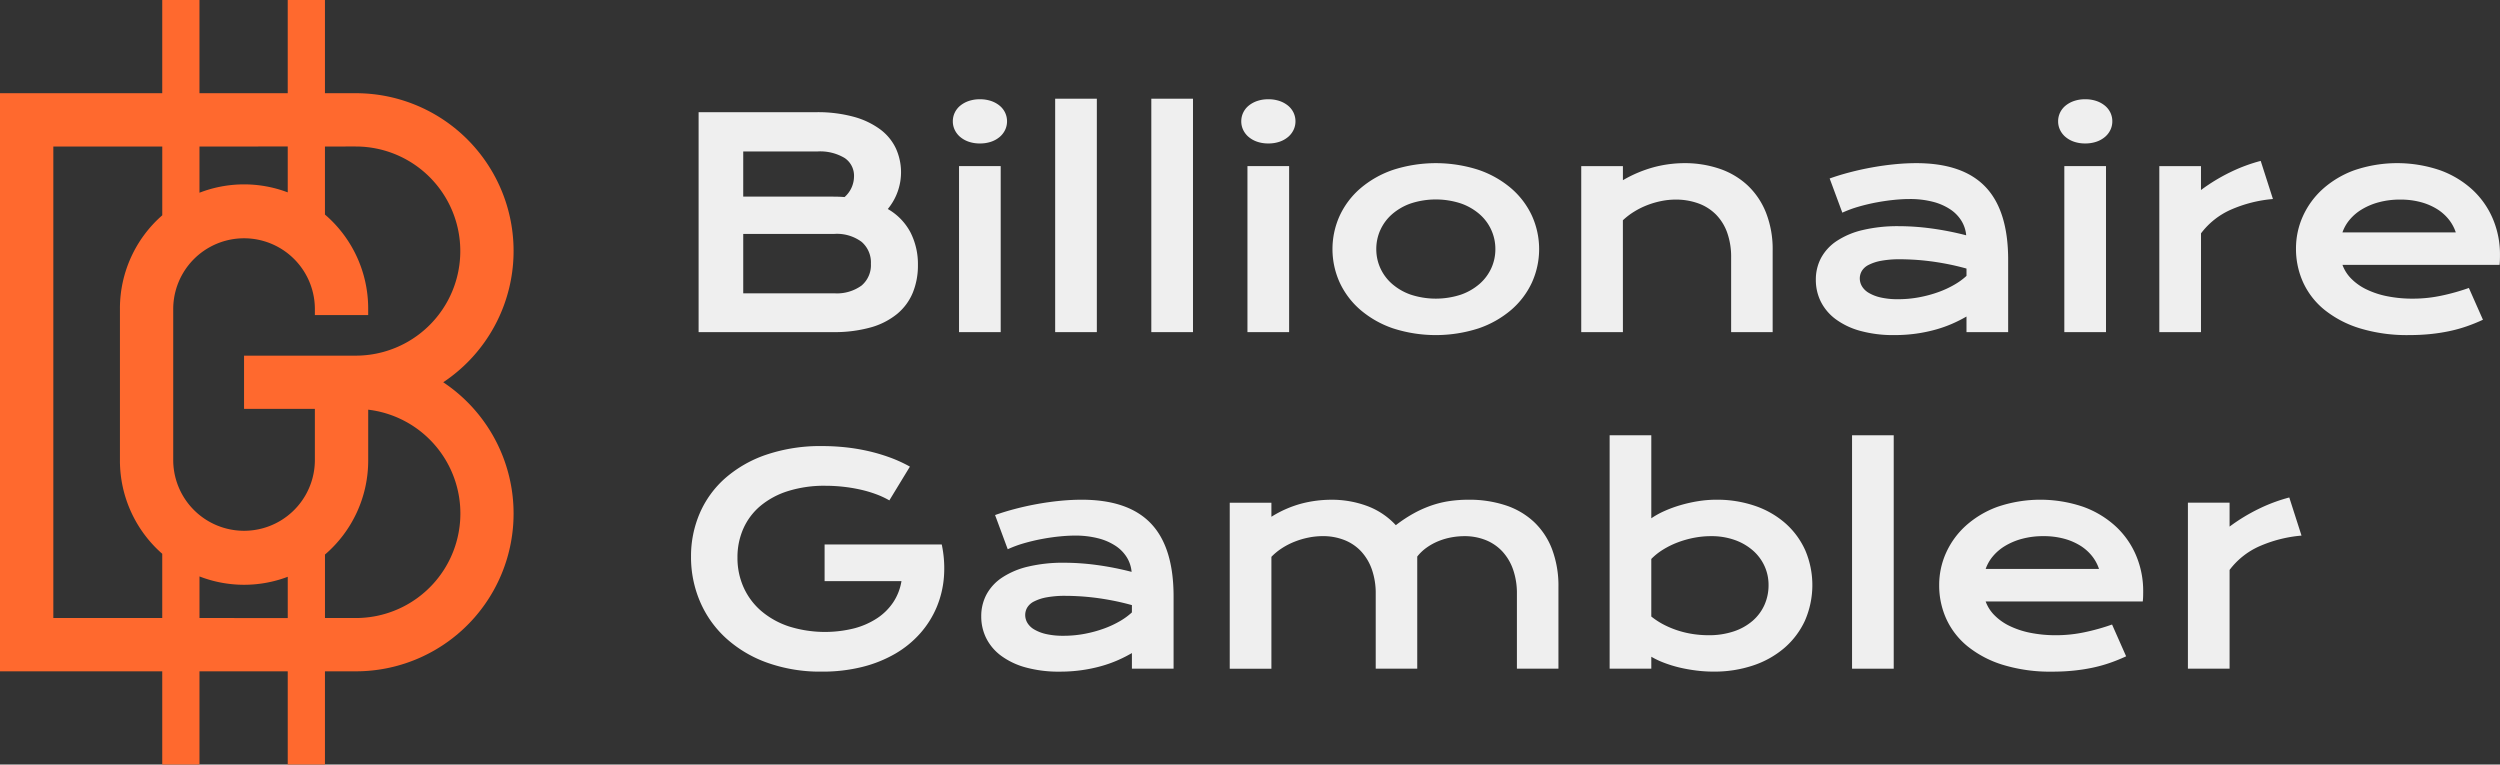
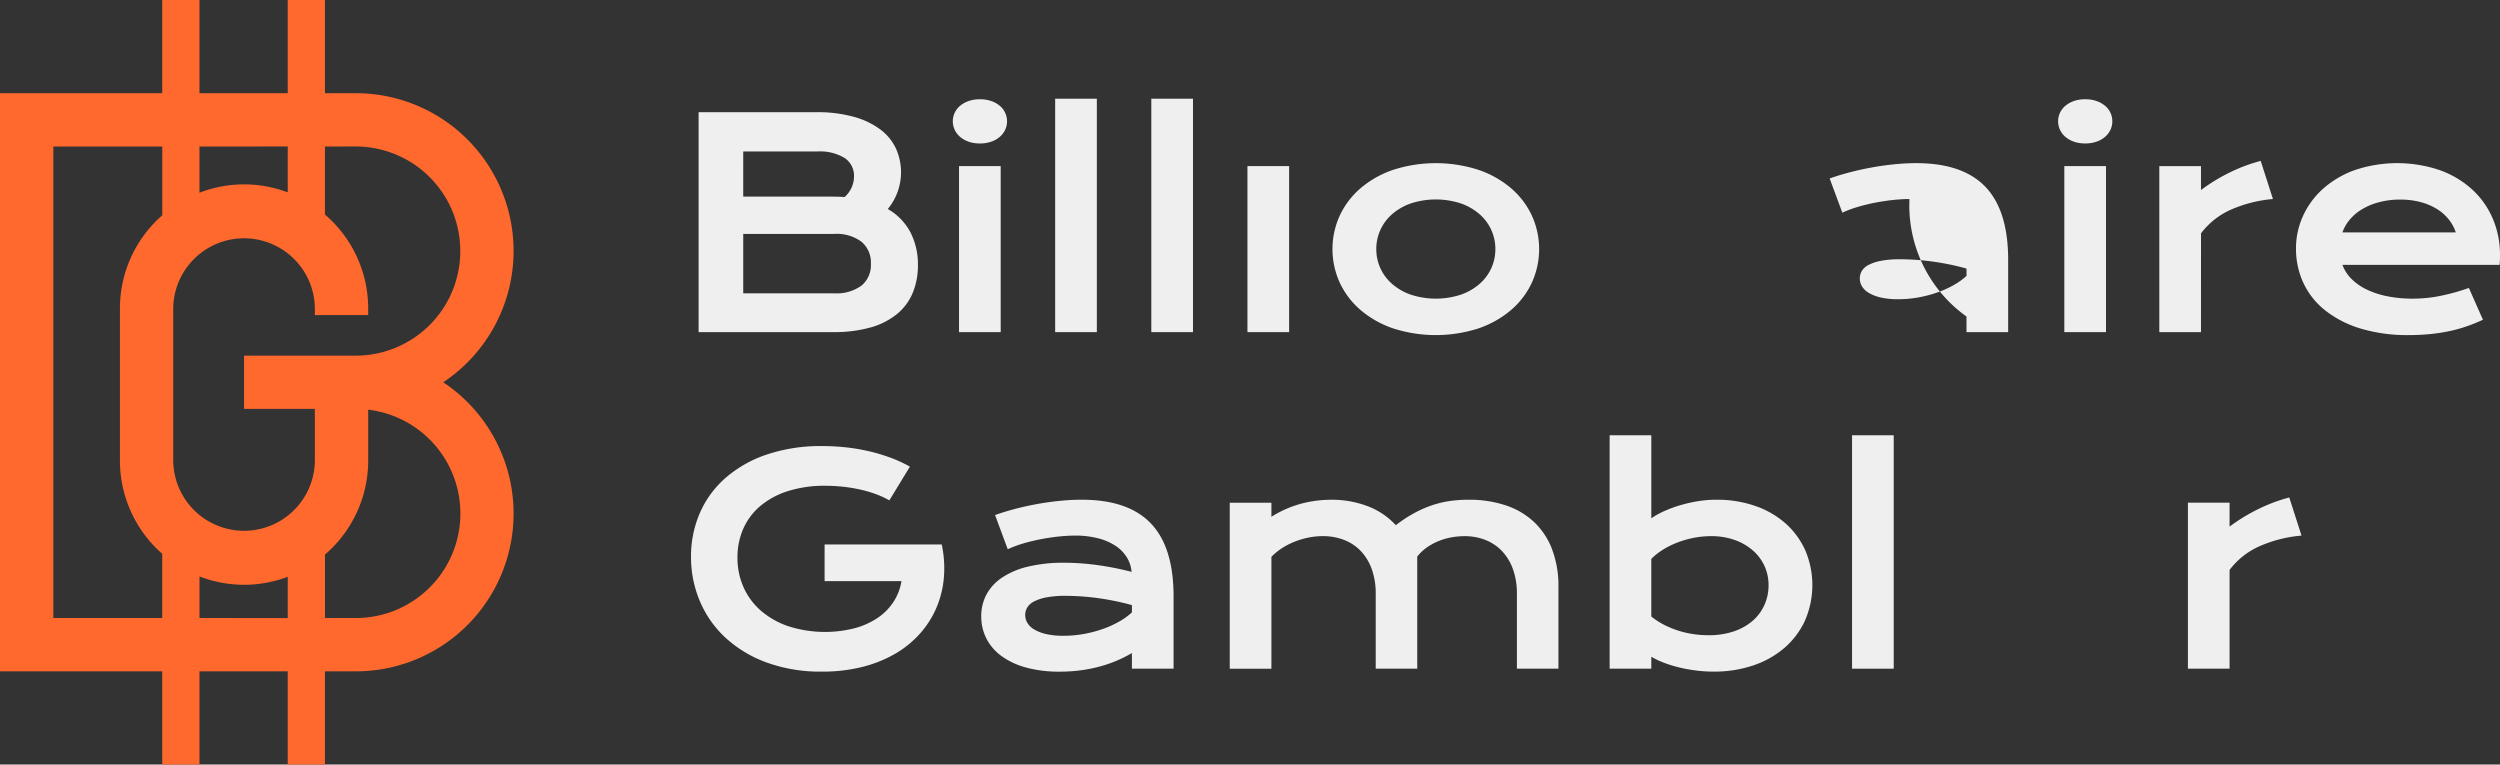
<svg xmlns="http://www.w3.org/2000/svg" width="327" height="100" viewBox="0 0 327 100">
  <rect x="0" y="0" width="327" height="100" fill="#333333" stroke="none" />
  <g id="Logo" transform="translate(-1554.924 -442.564)">
    <g id="Group_7" data-name="Group 7" transform="translate(1645.308 455.475)">
      <path id="Path_15674" data-name="Path 15674" d="M1863.425,516.672a9.484,9.484,0,0,0,3.461-1.767,7.143,7.143,0,0,0,2.044-2.77,9.378,9.378,0,0,0,.672-3.626,9.12,9.12,0,0,0-.976-4.27,7.616,7.616,0,0,0-2.964-3.055,7.548,7.548,0,0,0,1.059-7.923,6.633,6.633,0,0,0-2.053-2.494,10.436,10.436,0,0,0-3.471-1.647,17.947,17.947,0,0,0-4.907-.6h-15.374v28.765H1858.5A17.489,17.489,0,0,0,1863.425,516.672Zm-16.672-23.014h9.685a6.234,6.234,0,0,1,3.581.856,2.781,2.781,0,0,1,1.224,2.42,3.624,3.624,0,0,1-1.234,2.687q-.718-.055-1.473-.055h-11.784Zm0,10.785h11.894a5.433,5.433,0,0,1,3.581,1.031,3.548,3.548,0,0,1,1.224,2.871,3.494,3.494,0,0,1-1.224,2.853,5.5,5.5,0,0,1-3.581,1.012h-11.894Z" transform="translate(-1839.922 -486.757)" fill="#efefef" />
      <path id="Path_15675" data-name="Path 15675" d="M1947.059,488.771a4.384,4.384,0,0,0,1.464.23,4.441,4.441,0,0,0,1.482-.23,3.434,3.434,0,0,0,1.114-.626,2.77,2.77,0,0,0,.709-.92,2.567,2.567,0,0,0,.248-1.114,2.609,2.609,0,0,0-.248-1.132,2.678,2.678,0,0,0-.709-.911,3.546,3.546,0,0,0-1.114-.617,4.457,4.457,0,0,0-1.482-.23,4.4,4.4,0,0,0-1.464.23,3.542,3.542,0,0,0-1.114.617,2.678,2.678,0,0,0-.709.911,2.613,2.613,0,0,0-.249,1.132,2.571,2.571,0,0,0,.249,1.114,2.769,2.769,0,0,0,.709.92A3.43,3.43,0,0,0,1947.059,488.771Z" transform="translate(-1910.741 -483.148)" fill="#efefef" />
      <rect id="Rectangle_52" data-name="Rectangle 52" width="5.45" height="21.716" transform="translate(35.057 8.815)" fill="#efefef" />
      <rect id="Rectangle_53" data-name="Rectangle 53" width="5.45" height="30.531" transform="translate(47.632 0)" fill="#efefef" />
      <rect id="Rectangle_54" data-name="Rectangle 54" width="5.45" height="30.531" transform="translate(60.208 0)" fill="#efefef" />
-       <path id="Path_15676" data-name="Path 15676" d="M2064.021,488.145a3.43,3.43,0,0,0,1.114.626,4.381,4.381,0,0,0,1.464.23,4.444,4.444,0,0,0,1.482-.23,3.437,3.437,0,0,0,1.114-.626,2.769,2.769,0,0,0,.709-.92,2.568,2.568,0,0,0,.249-1.114,2.61,2.61,0,0,0-.249-1.132,2.678,2.678,0,0,0-.709-.911,3.549,3.549,0,0,0-1.114-.617,4.46,4.46,0,0,0-1.482-.23,4.4,4.4,0,0,0-1.464.23,3.542,3.542,0,0,0-1.114.617,2.667,2.667,0,0,0-.708.911,2.606,2.606,0,0,0-.249,1.132,2.564,2.564,0,0,0,.249,1.114A2.758,2.758,0,0,0,2064.021,488.145Z" transform="translate(-1991.09 -483.148)" fill="#efefef" />
      <rect id="Rectangle_55" data-name="Rectangle 55" width="5.45" height="21.716" transform="translate(72.783 8.815)" fill="#efefef" />
      <path id="Path_15677" data-name="Path 15677" d="M2104.06,528.579a13.036,13.036,0,0,0,4.253,2.411,18.233,18.233,0,0,0,11.213,0,13.041,13.041,0,0,0,4.254-2.411,10.606,10.606,0,0,0,2.706-3.57,10.587,10.587,0,0,0,0-8.76,10.609,10.609,0,0,0-2.706-3.57,13.048,13.048,0,0,0-4.254-2.411,18.233,18.233,0,0,0-11.213,0,13.043,13.043,0,0,0-4.253,2.411,10.6,10.6,0,0,0-2.707,3.57,10.587,10.587,0,0,0,0,8.76A10.6,10.6,0,0,0,2104.06,528.579Zm2.6-10.435a6.035,6.035,0,0,1,1.528-2.07,7.469,7.469,0,0,1,2.448-1.417,10.563,10.563,0,0,1,6.573,0,7.48,7.48,0,0,1,2.449,1.417,6.022,6.022,0,0,1,2.053,4.555,5.975,5.975,0,0,1-.525,2.475,6.067,6.067,0,0,1-1.528,2.061,7.469,7.469,0,0,1-2.449,1.417,10.556,10.556,0,0,1-6.573,0,7.457,7.457,0,0,1-2.448-1.417,6.054,6.054,0,0,1-1.528-2.061,5.972,5.972,0,0,1-.525-2.475A6.037,6.037,0,0,1,2106.656,518.144Z" transform="translate(-2016.5 -500.955)" fill="#efefef" />
-       <path id="Path_15678" data-name="Path 15678" d="M2207.68,516.856a9.1,9.1,0,0,1,1.51-1.15,10.421,10.421,0,0,1,1.722-.847,11.208,11.208,0,0,1,1.823-.524,9.336,9.336,0,0,1,1.814-.184,8.6,8.6,0,0,1,3.029.506,6.234,6.234,0,0,1,2.3,1.472,6.461,6.461,0,0,1,1.455,2.374,9.4,9.4,0,0,1,.506,3.193v9.791h5.432V520.813a13.059,13.059,0,0,0-.875-4.96,9.914,9.914,0,0,0-2.421-3.58,10.174,10.174,0,0,0-3.664-2.162,14.1,14.1,0,0,0-4.6-.727,15.883,15.883,0,0,0-3.876.5,16.75,16.75,0,0,0-4.152,1.73v-1.84h-5.45v21.716h5.45Z" transform="translate(-2085.791 -500.955)" fill="#efefef" />
-       <path id="Path_15679" data-name="Path 15679" d="M2317.993,529.444v2.043h5.45v-9.46q0-6.423-2.964-9.533t-9.059-3.11q-1.381,0-2.854.147t-2.946.414q-1.474.267-2.882.635t-2.642.81l1.657,4.472a14.973,14.973,0,0,1,2.145-.791q1.15-.332,2.329-.552t2.283-.331q1.1-.111,2.025-.11a11.98,11.98,0,0,1,3.029.35,7.485,7.485,0,0,1,2.283.985,4.893,4.893,0,0,1,1.482,1.509,4.35,4.35,0,0,1,.626,1.9,38.819,38.819,0,0,0-4.575-.9,32.146,32.146,0,0,0-4.226-.294,19.778,19.778,0,0,0-4.741.506,10.486,10.486,0,0,0-3.4,1.436,6.194,6.194,0,0,0-2.044,2.218,6,6,0,0,0-.681,2.853,6.342,6.342,0,0,0,.654,2.862,6.484,6.484,0,0,0,1.942,2.291,9.7,9.7,0,0,0,3.213,1.527,16.239,16.239,0,0,0,4.465.552,20.286,20.286,0,0,0,2.863-.193,19.573,19.573,0,0,0,2.531-.525,16.469,16.469,0,0,0,2.182-.773A17.844,17.844,0,0,0,2317.993,529.444Zm-6.168-2.521a14.737,14.737,0,0,1-2.78.257,9.841,9.841,0,0,1-2.292-.23,5.335,5.335,0,0,1-1.556-.607,2.49,2.49,0,0,1-.884-.865,2.042,2.042,0,0,1-.276-1.021,1.93,1.93,0,0,1,.258-.957,2.147,2.147,0,0,1,.884-.8,5.9,5.9,0,0,1,1.639-.543,13.3,13.3,0,0,1,2.541-.2q.736,0,1.721.055t2.1.194q1.114.138,2.338.377t2.476.589v.957a8.736,8.736,0,0,1-1.565,1.141,12.748,12.748,0,0,1-2.1.975A16.141,16.141,0,0,1,2311.825,526.923Z" transform="translate(-2151.16 -500.955)" fill="#efefef" />
+       <path id="Path_15679" data-name="Path 15679" d="M2317.993,529.444v2.043h5.45v-9.46q0-6.423-2.964-9.533t-9.059-3.11q-1.381,0-2.854.147t-2.946.414q-1.474.267-2.882.635t-2.642.81l1.657,4.472a14.973,14.973,0,0,1,2.145-.791q1.15-.332,2.329-.552t2.283-.331q1.1-.111,2.025-.11A17.844,17.844,0,0,0,2317.993,529.444Zm-6.168-2.521a14.737,14.737,0,0,1-2.78.257,9.841,9.841,0,0,1-2.292-.23,5.335,5.335,0,0,1-1.556-.607,2.49,2.49,0,0,1-.884-.865,2.042,2.042,0,0,1-.276-1.021,1.93,1.93,0,0,1,.258-.957,2.147,2.147,0,0,1,.884-.8,5.9,5.9,0,0,1,1.639-.543,13.3,13.3,0,0,1,2.541-.2q.736,0,1.721.055t2.1.194q1.114.138,2.338.377t2.476.589v.957a8.736,8.736,0,0,1-1.565,1.141,12.748,12.748,0,0,1-2.1.975A16.141,16.141,0,0,1,2311.825,526.923Z" transform="translate(-2151.16 -500.955)" fill="#efefef" />
      <path id="Path_15680" data-name="Path 15680" d="M2398.423,488.145a3.43,3.43,0,0,0,1.114.626A4.381,4.381,0,0,0,2401,489a4.44,4.44,0,0,0,1.482-.23,3.438,3.438,0,0,0,1.114-.626,2.773,2.773,0,0,0,.709-.92,2.574,2.574,0,0,0,.248-1.114,2.616,2.616,0,0,0-.248-1.132,2.681,2.681,0,0,0-.709-.911,3.55,3.55,0,0,0-1.114-.617,4.456,4.456,0,0,0-1.482-.23,4.4,4.4,0,0,0-1.464.23,3.542,3.542,0,0,0-1.114.617,2.678,2.678,0,0,0-.709.911,2.613,2.613,0,0,0-.248,1.132,2.571,2.571,0,0,0,.248,1.114A2.769,2.769,0,0,0,2398.423,488.145Z" transform="translate(-2218.646 -483.148)" fill="#efefef" />
      <rect id="Rectangle_56" data-name="Rectangle 56" width="5.45" height="21.716" transform="translate(179.63 8.815)" fill="#efefef" />
      <path id="Path_15681" data-name="Path 15681" d="M2444.349,517.94a9.929,9.929,0,0,1,3.875-3.083,17.305,17.305,0,0,1,5.533-1.408l-1.6-4.987a21.449,21.449,0,0,0-4,1.491,23.778,23.778,0,0,0-3.811,2.319v-3.129h-5.45v21.716h5.45Z" transform="translate(-2246.841 -500.328)" fill="#efefef" />
      <path id="Path_15682" data-name="Path 15682" d="M2520.6,516.672a11.045,11.045,0,0,0-2.67-3.81,12.574,12.574,0,0,0-4.235-2.549,17.4,17.4,0,0,0-11.194-.009,12.668,12.668,0,0,0-4.152,2.466,10.707,10.707,0,0,0-2.6,3.561,10.222,10.222,0,0,0-.9,4.224,10.574,10.574,0,0,0,.939,4.435,9.95,9.95,0,0,0,2.8,3.589,13.834,13.834,0,0,0,4.621,2.411,21.131,21.131,0,0,0,6.426.883q1.436,0,2.734-.129a23.4,23.4,0,0,0,2.486-.377,18.8,18.8,0,0,0,2.283-.626,22.419,22.419,0,0,0,2.164-.874l-1.841-4.159a27.428,27.428,0,0,1-3.553,1,17.913,17.913,0,0,1-3.738.4,16.817,16.817,0,0,1-3.425-.322,11.162,11.162,0,0,1-2.725-.911,7.114,7.114,0,0,1-1.961-1.4,4.972,4.972,0,0,1-1.132-1.785h20.548c.025-.2.04-.414.046-.653s.009-.463.009-.672A11.892,11.892,0,0,0,2520.6,516.672Zm-19.674,1.767a5.233,5.233,0,0,1,.93-1.638,6.327,6.327,0,0,1,1.593-1.362,8.574,8.574,0,0,1,2.228-.939,10.621,10.621,0,0,1,2.817-.35,10.129,10.129,0,0,1,2.67.331,7.868,7.868,0,0,1,2.136.911,6.026,6.026,0,0,1,1.537,1.362,5.435,5.435,0,0,1,.912,1.684Z" transform="translate(-2284.917 -500.955)" fill="#efefef" />
      <path id="Path_15683" data-name="Path 15683" d="M1870.579,638.157v-.018h-15.3v4.8h10.053a7.046,7.046,0,0,1-1.068,2.751,7.484,7.484,0,0,1-2.1,2.089,10.13,10.13,0,0,1-3.02,1.334,15.739,15.739,0,0,1-8.543-.257,10.828,10.828,0,0,1-3.609-2.015,8.843,8.843,0,0,1-2.3-3.074,9.368,9.368,0,0,1-.81-3.92,9.184,9.184,0,0,1,.773-3.791,8.247,8.247,0,0,1,2.246-2.972,10.556,10.556,0,0,1,3.609-1.932,15.785,15.785,0,0,1,4.861-.69,21.5,21.5,0,0,1,2.347.129,20.335,20.335,0,0,1,2.265.377,15.844,15.844,0,0,1,2.053.607,11.12,11.12,0,0,1,1.712.8l2.689-4.417a18.146,18.146,0,0,0-2.642-1.206,23.568,23.568,0,0,0-2.854-.837,25.383,25.383,0,0,0-2.964-.488,28.891,28.891,0,0,0-2.992-.156,22.034,22.034,0,0,0-7.319,1.123,15.935,15.935,0,0,0-5.385,3.074,12.98,12.98,0,0,0-3.333,4.592,14.148,14.148,0,0,0-1.141,5.677,14.76,14.76,0,0,0,1.169,5.852,13.837,13.837,0,0,0,3.379,4.785,16.033,16.033,0,0,0,5.385,3.22,20.573,20.573,0,0,0,7.19,1.178,21.314,21.314,0,0,0,5.284-.616,16.559,16.559,0,0,0,4.309-1.73,13.243,13.243,0,0,0,3.259-2.659,12.45,12.45,0,0,0,2.145-3.4,12.776,12.776,0,0,0,.957-3.938,14.89,14.89,0,0,0-.285-4.3Z" transform="translate(-1837.805 -579.835)" fill="#efefef" />
      <path id="Path_15684" data-name="Path 15684" d="M1969.757,647.231q-1.381,0-2.854.147t-2.946.414q-1.473.267-2.881.635t-2.642.81l1.657,4.472a14.956,14.956,0,0,1,2.145-.791q1.151-.331,2.329-.552t2.283-.331q1.1-.11,2.025-.111a12,12,0,0,1,3.029.35,7.486,7.486,0,0,1,2.283.985,4.892,4.892,0,0,1,1.482,1.509,4.35,4.35,0,0,1,.626,1.9,38.847,38.847,0,0,0-4.575-.9,32.205,32.205,0,0,0-4.226-.294,19.78,19.78,0,0,0-4.741.506,10.481,10.481,0,0,0-3.4,1.436,6.2,6.2,0,0,0-2.044,2.218,6,6,0,0,0-.681,2.852,6.341,6.341,0,0,0,.654,2.862,6.481,6.481,0,0,0,1.942,2.291,9.717,9.717,0,0,0,3.213,1.528,16.256,16.256,0,0,0,4.465.552,20.236,20.236,0,0,0,2.863-.193A19.6,19.6,0,0,0,1972.3,669a16.526,16.526,0,0,0,2.182-.773,17.971,17.971,0,0,0,1.851-.939v2.043h5.45v-9.459q0-6.423-2.964-9.533T1969.757,647.231Zm6.573,14.741a8.748,8.748,0,0,1-1.565,1.141,12.761,12.761,0,0,1-2.1.975,16.152,16.152,0,0,1-2.5.681,14.706,14.706,0,0,1-2.78.258,9.859,9.859,0,0,1-2.293-.23,5.332,5.332,0,0,1-1.556-.607,2.485,2.485,0,0,1-.884-.865,2.041,2.041,0,0,1-.276-1.021,1.931,1.931,0,0,1,.258-.957,2.147,2.147,0,0,1,.884-.8,5.889,5.889,0,0,1,1.639-.543,13.3,13.3,0,0,1,2.541-.2q.736,0,1.722.055t2.1.193q1.114.138,2.339.377t2.476.589Z" transform="translate(-1918.663 -594.779)" fill="#efefef" />
      <path id="Path_15685" data-name="Path 15685" d="M2098.119,650.12a10.008,10.008,0,0,0-3.71-2.162,15.205,15.205,0,0,0-4.843-.727,17.087,17.087,0,0,0-2.467.175,13.22,13.22,0,0,0-2.357.571,14.752,14.752,0,0,0-2.32,1.031,18.283,18.283,0,0,0-2.357,1.555,9.692,9.692,0,0,0-3.719-2.5,13.288,13.288,0,0,0-4.769-.828,15.579,15.579,0,0,0-3.8.488,14.388,14.388,0,0,0-3.986,1.739v-1.84h-5.45v21.716h5.45V654.7a7.909,7.909,0,0,1,1.372-1.123,9.366,9.366,0,0,1,1.639-.847,10.606,10.606,0,0,1,1.823-.543,9.415,9.415,0,0,1,1.887-.193,7.569,7.569,0,0,1,2.808.506,6.005,6.005,0,0,1,2.191,1.472,6.723,6.723,0,0,1,1.418,2.374,9.4,9.4,0,0,1,.506,3.193v9.791h5.432V654.666a5.9,5.9,0,0,1,1.252-1.187,7.584,7.584,0,0,1,1.537-.837,8.5,8.5,0,0,1,1.685-.488,9.526,9.526,0,0,1,1.694-.156,7.374,7.374,0,0,1,2.771.506,6.043,6.043,0,0,1,2.173,1.472,6.723,6.723,0,0,1,1.418,2.374,9.4,9.4,0,0,1,.506,3.193v9.791h5.432V658.659a13.578,13.578,0,0,0-.838-4.96A9.593,9.593,0,0,0,2098.119,650.12Z" transform="translate(-1987.875 -594.779)" fill="#efefef" />
      <path id="Path_15686" data-name="Path 15686" d="M2236.867,632.359a11.752,11.752,0,0,0-3.968-2.282,15.25,15.25,0,0,0-5.073-.81,14.972,14.972,0,0,0-2.394.193,18.756,18.756,0,0,0-2.32.524,16.211,16.211,0,0,0-2.1.773,10.829,10.829,0,0,0-1.694.939V620.838h-5.45v30.531h5.45v-1.564a11.141,11.141,0,0,0,1.648.782,16.061,16.061,0,0,0,1.989.617,20.26,20.26,0,0,0,2.209.4,18.354,18.354,0,0,0,2.329.147,15.907,15.907,0,0,0,5.128-.8,12.161,12.161,0,0,0,4.087-2.282,10.538,10.538,0,0,0,2.7-3.57,11.628,11.628,0,0,0,.046-9.22A10.4,10.4,0,0,0,2236.867,632.359Zm-2.743,10.656a6,6,0,0,1-1.538,2.08,7.29,7.29,0,0,1-2.467,1.39,10.2,10.2,0,0,1-3.342.506,13.546,13.546,0,0,1-1.9-.138,12.5,12.5,0,0,1-1.933-.432,12.212,12.212,0,0,1-1.878-.755,9.822,9.822,0,0,1-1.749-1.123v-7.527a8.113,8.113,0,0,1,1.556-1.233,11.12,11.12,0,0,1,1.915-.939,12.888,12.888,0,0,1,2.127-.6,11.73,11.73,0,0,1,2.209-.211,9.073,9.073,0,0,1,3.121.506,7.3,7.3,0,0,1,2.375,1.38,6.015,6.015,0,0,1,1.51,2.034,5.916,5.916,0,0,1,.525,2.466A6.293,6.293,0,0,1,2234.124,643.014Z" transform="translate(-2093.712 -576.815)" fill="#efefef" />
      <rect id="Rectangle_57" data-name="Rectangle 57" width="5.45" height="30.531" transform="translate(151.864 44.023)" fill="#efefef" />
-       <path id="Path_15687" data-name="Path 15687" d="M2371.852,650.709a12.569,12.569,0,0,0-4.235-2.549,17.4,17.4,0,0,0-11.194-.009,12.667,12.667,0,0,0-4.152,2.466,10.709,10.709,0,0,0-2.6,3.561,10.223,10.223,0,0,0-.9,4.224,10.574,10.574,0,0,0,.939,4.435,9.95,9.95,0,0,0,2.8,3.589,13.83,13.83,0,0,0,4.622,2.411,21.129,21.129,0,0,0,6.426.883q1.436,0,2.734-.129a23.469,23.469,0,0,0,2.486-.377,18.861,18.861,0,0,0,2.283-.626,22.436,22.436,0,0,0,2.163-.874l-1.841-4.159a27.394,27.394,0,0,1-3.554,1,17.891,17.891,0,0,1-3.738.4,16.842,16.842,0,0,1-3.425-.322,11.175,11.175,0,0,1-2.725-.911,7.113,7.113,0,0,1-1.961-1.4,4.967,4.967,0,0,1-1.132-1.785H2375.4c.025-.2.04-.414.046-.653s.009-.463.009-.672a11.891,11.891,0,0,0-.93-4.693A11.042,11.042,0,0,0,2371.852,650.709Zm-17,5.576a5.234,5.234,0,0,1,.93-1.638,6.32,6.32,0,0,1,1.593-1.362,8.571,8.571,0,0,1,2.228-.939,10.608,10.608,0,0,1,2.817-.35,10.145,10.145,0,0,1,2.67.331,7.865,7.865,0,0,1,2.136.911,6.012,6.012,0,0,1,1.537,1.362,5.427,5.427,0,0,1,.912,1.684Z" transform="translate(-2185.51 -594.779)" fill="#efefef" />
      <path id="Path_15688" data-name="Path 15688" d="M2459.858,647.8a23.783,23.783,0,0,0-3.812,2.319V646.99h-5.45v21.716h5.45V655.787a9.93,9.93,0,0,1,3.876-3.083,17.306,17.306,0,0,1,5.533-1.408l-1.6-4.987A21.475,21.475,0,0,0,2459.858,647.8Z" transform="translate(-2254.801 -594.151)" fill="#efefef" />
    </g>
    <path id="Path_15689" data-name="Path 15689" d="M1612.9,492.564a20.632,20.632,0,0,0-11.448-37.808h-4.024V442.564h-4.869v12.192h-11.544V442.564h-4.869v12.192h-21.222v75.617h21.222v12.191h4.869V530.373h11.544v12.191h4.869V530.373h4.024a20.632,20.632,0,0,0,11.448-37.808Zm-11.448-30.838a13.678,13.678,0,1,1,0,27.357h-14.606v6.962h9.263v6.778a9.264,9.264,0,0,1-18.527,0V482.9a9.264,9.264,0,0,1,18.527,0v.877h6.974V482.9a16.186,16.186,0,0,0-5.655-12.273v-8.9Zm-8.893,0v6a16.124,16.124,0,0,0-11.544.047v-6.046ZM1561.9,523.4V461.726h14.248v9a16.183,16.183,0,0,0-5.537,12.171v19.921A16.2,16.2,0,0,0,1576.146,515v8.4Zm19.117,0V517.96a16.108,16.108,0,0,0,11.544.047v5.4Zm20.437,0h-4.024v-8.3a16.2,16.2,0,0,0,5.655-12.278V496.15a13.674,13.674,0,0,1-1.632,27.252Z" transform="translate(0 0)" fill="#ff692e" fill-rule="evenodd" />
  </g>
</svg>